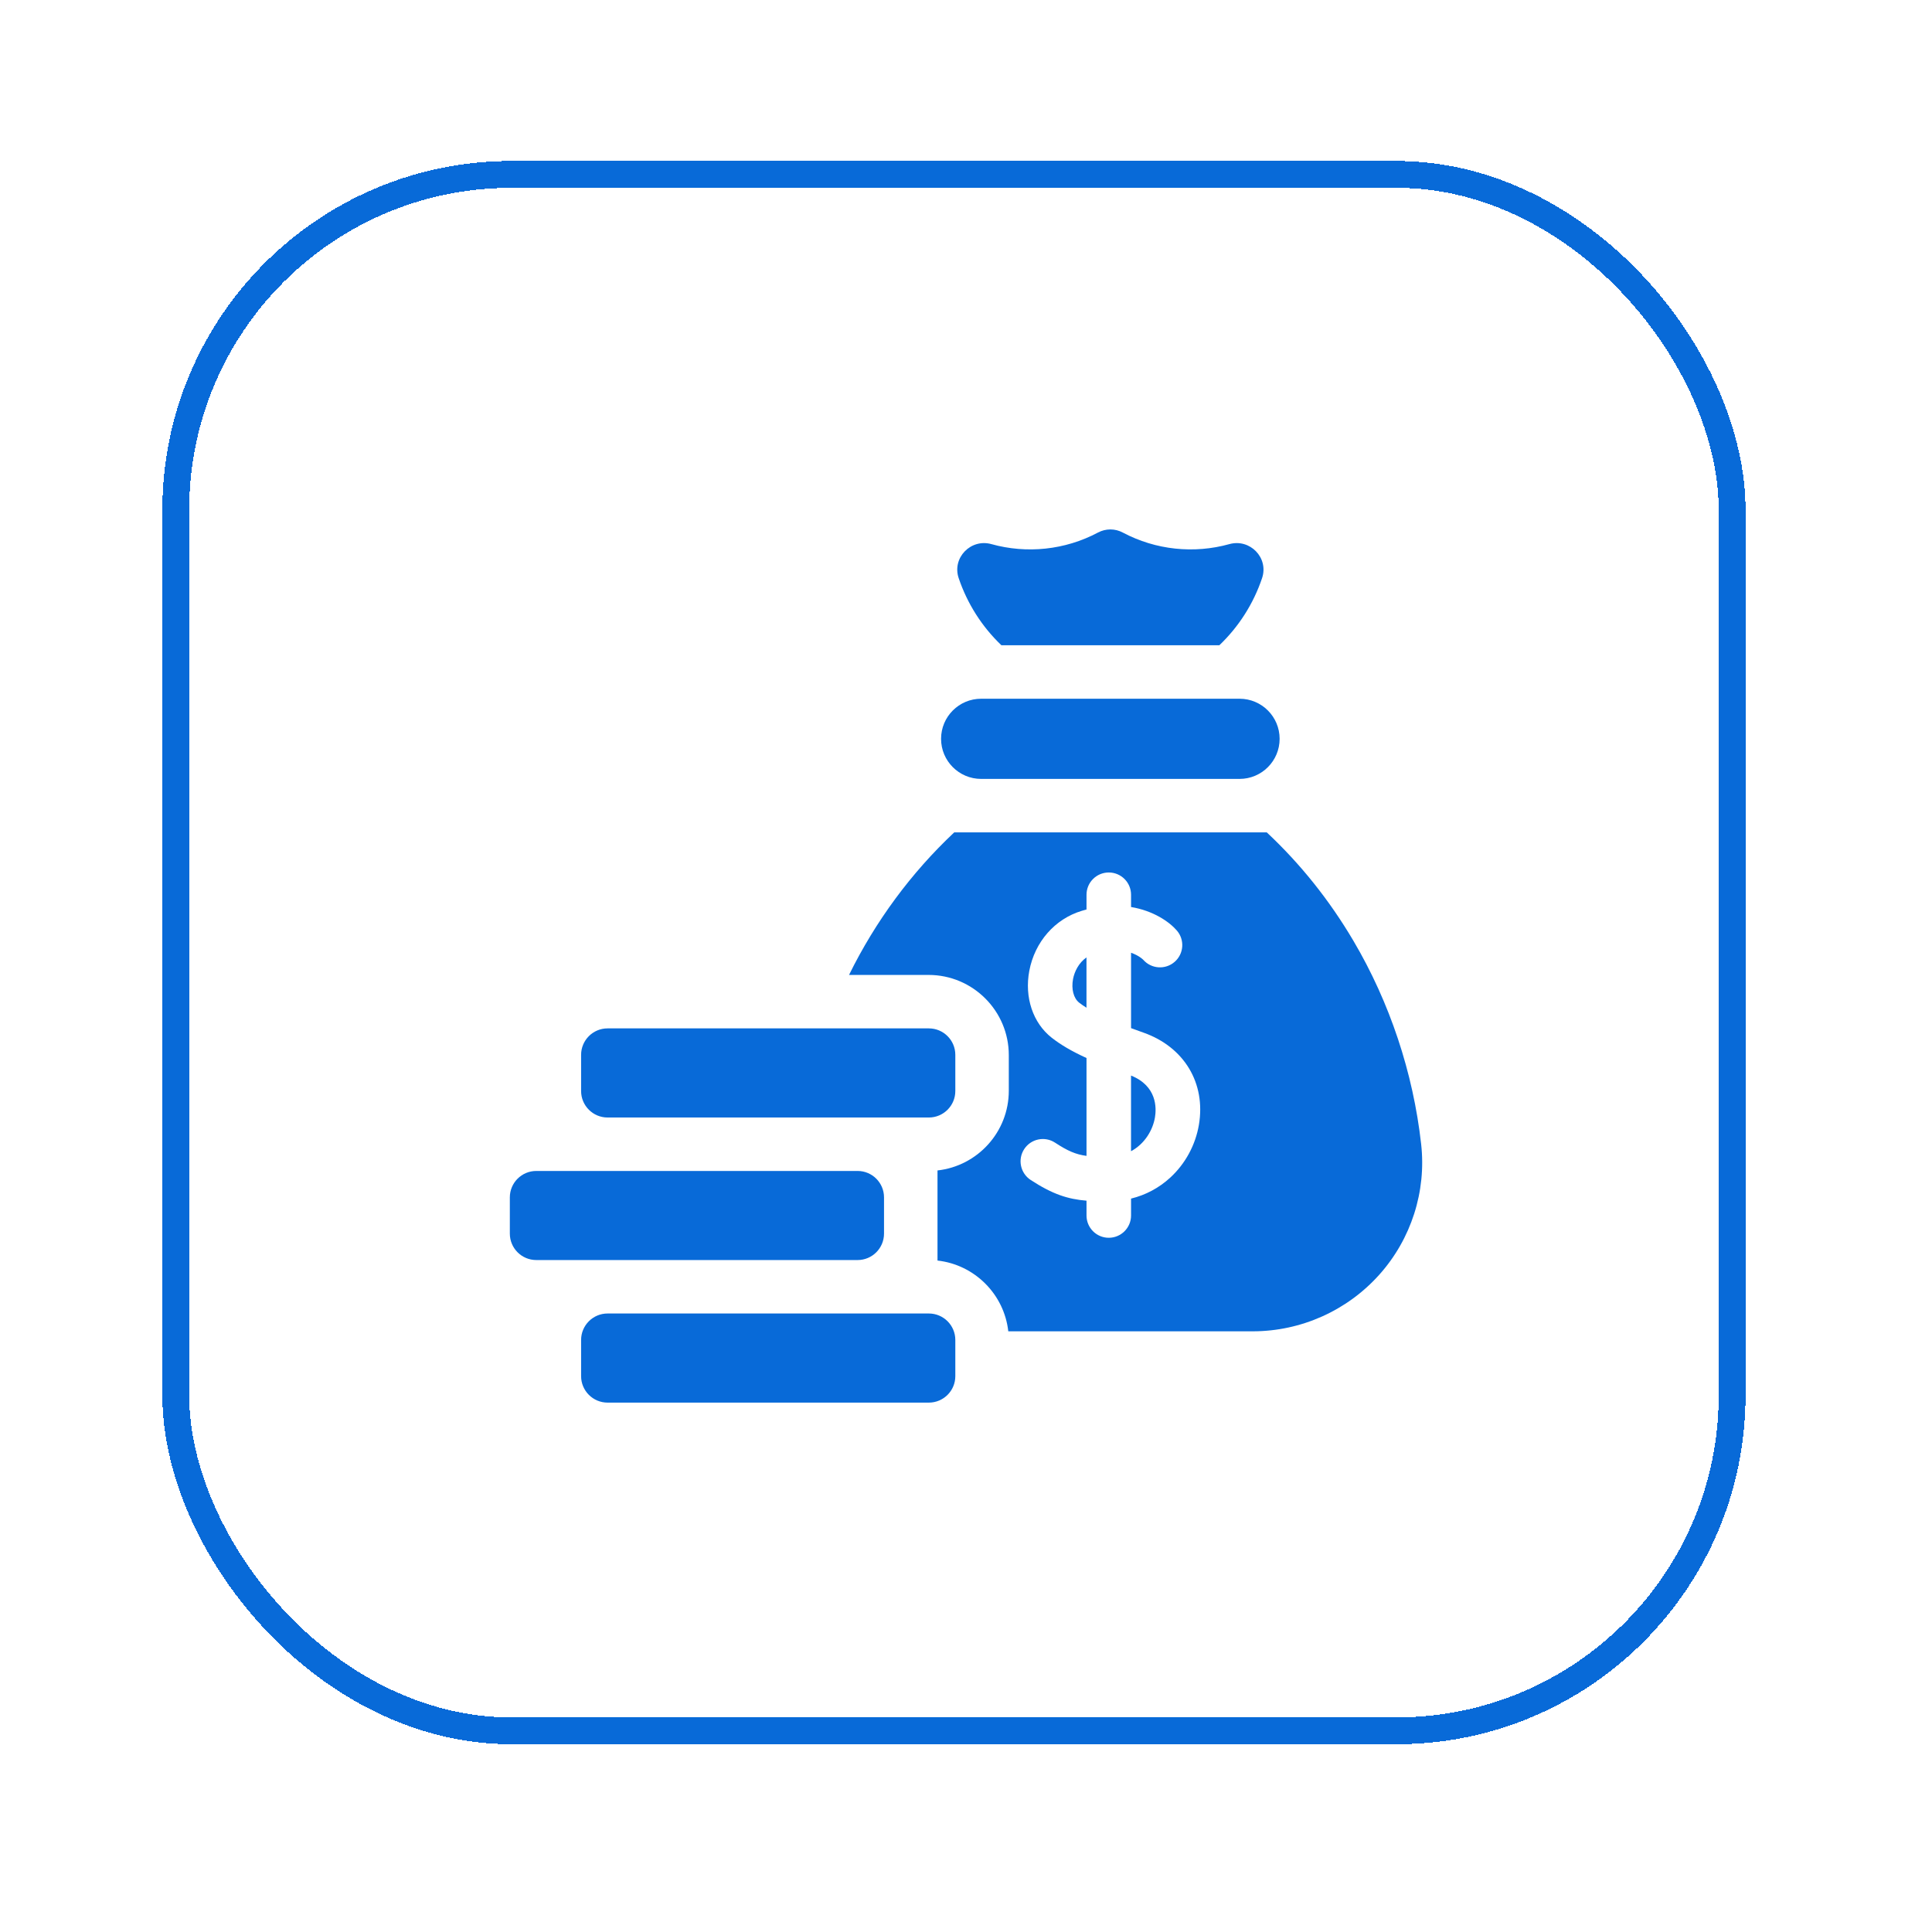
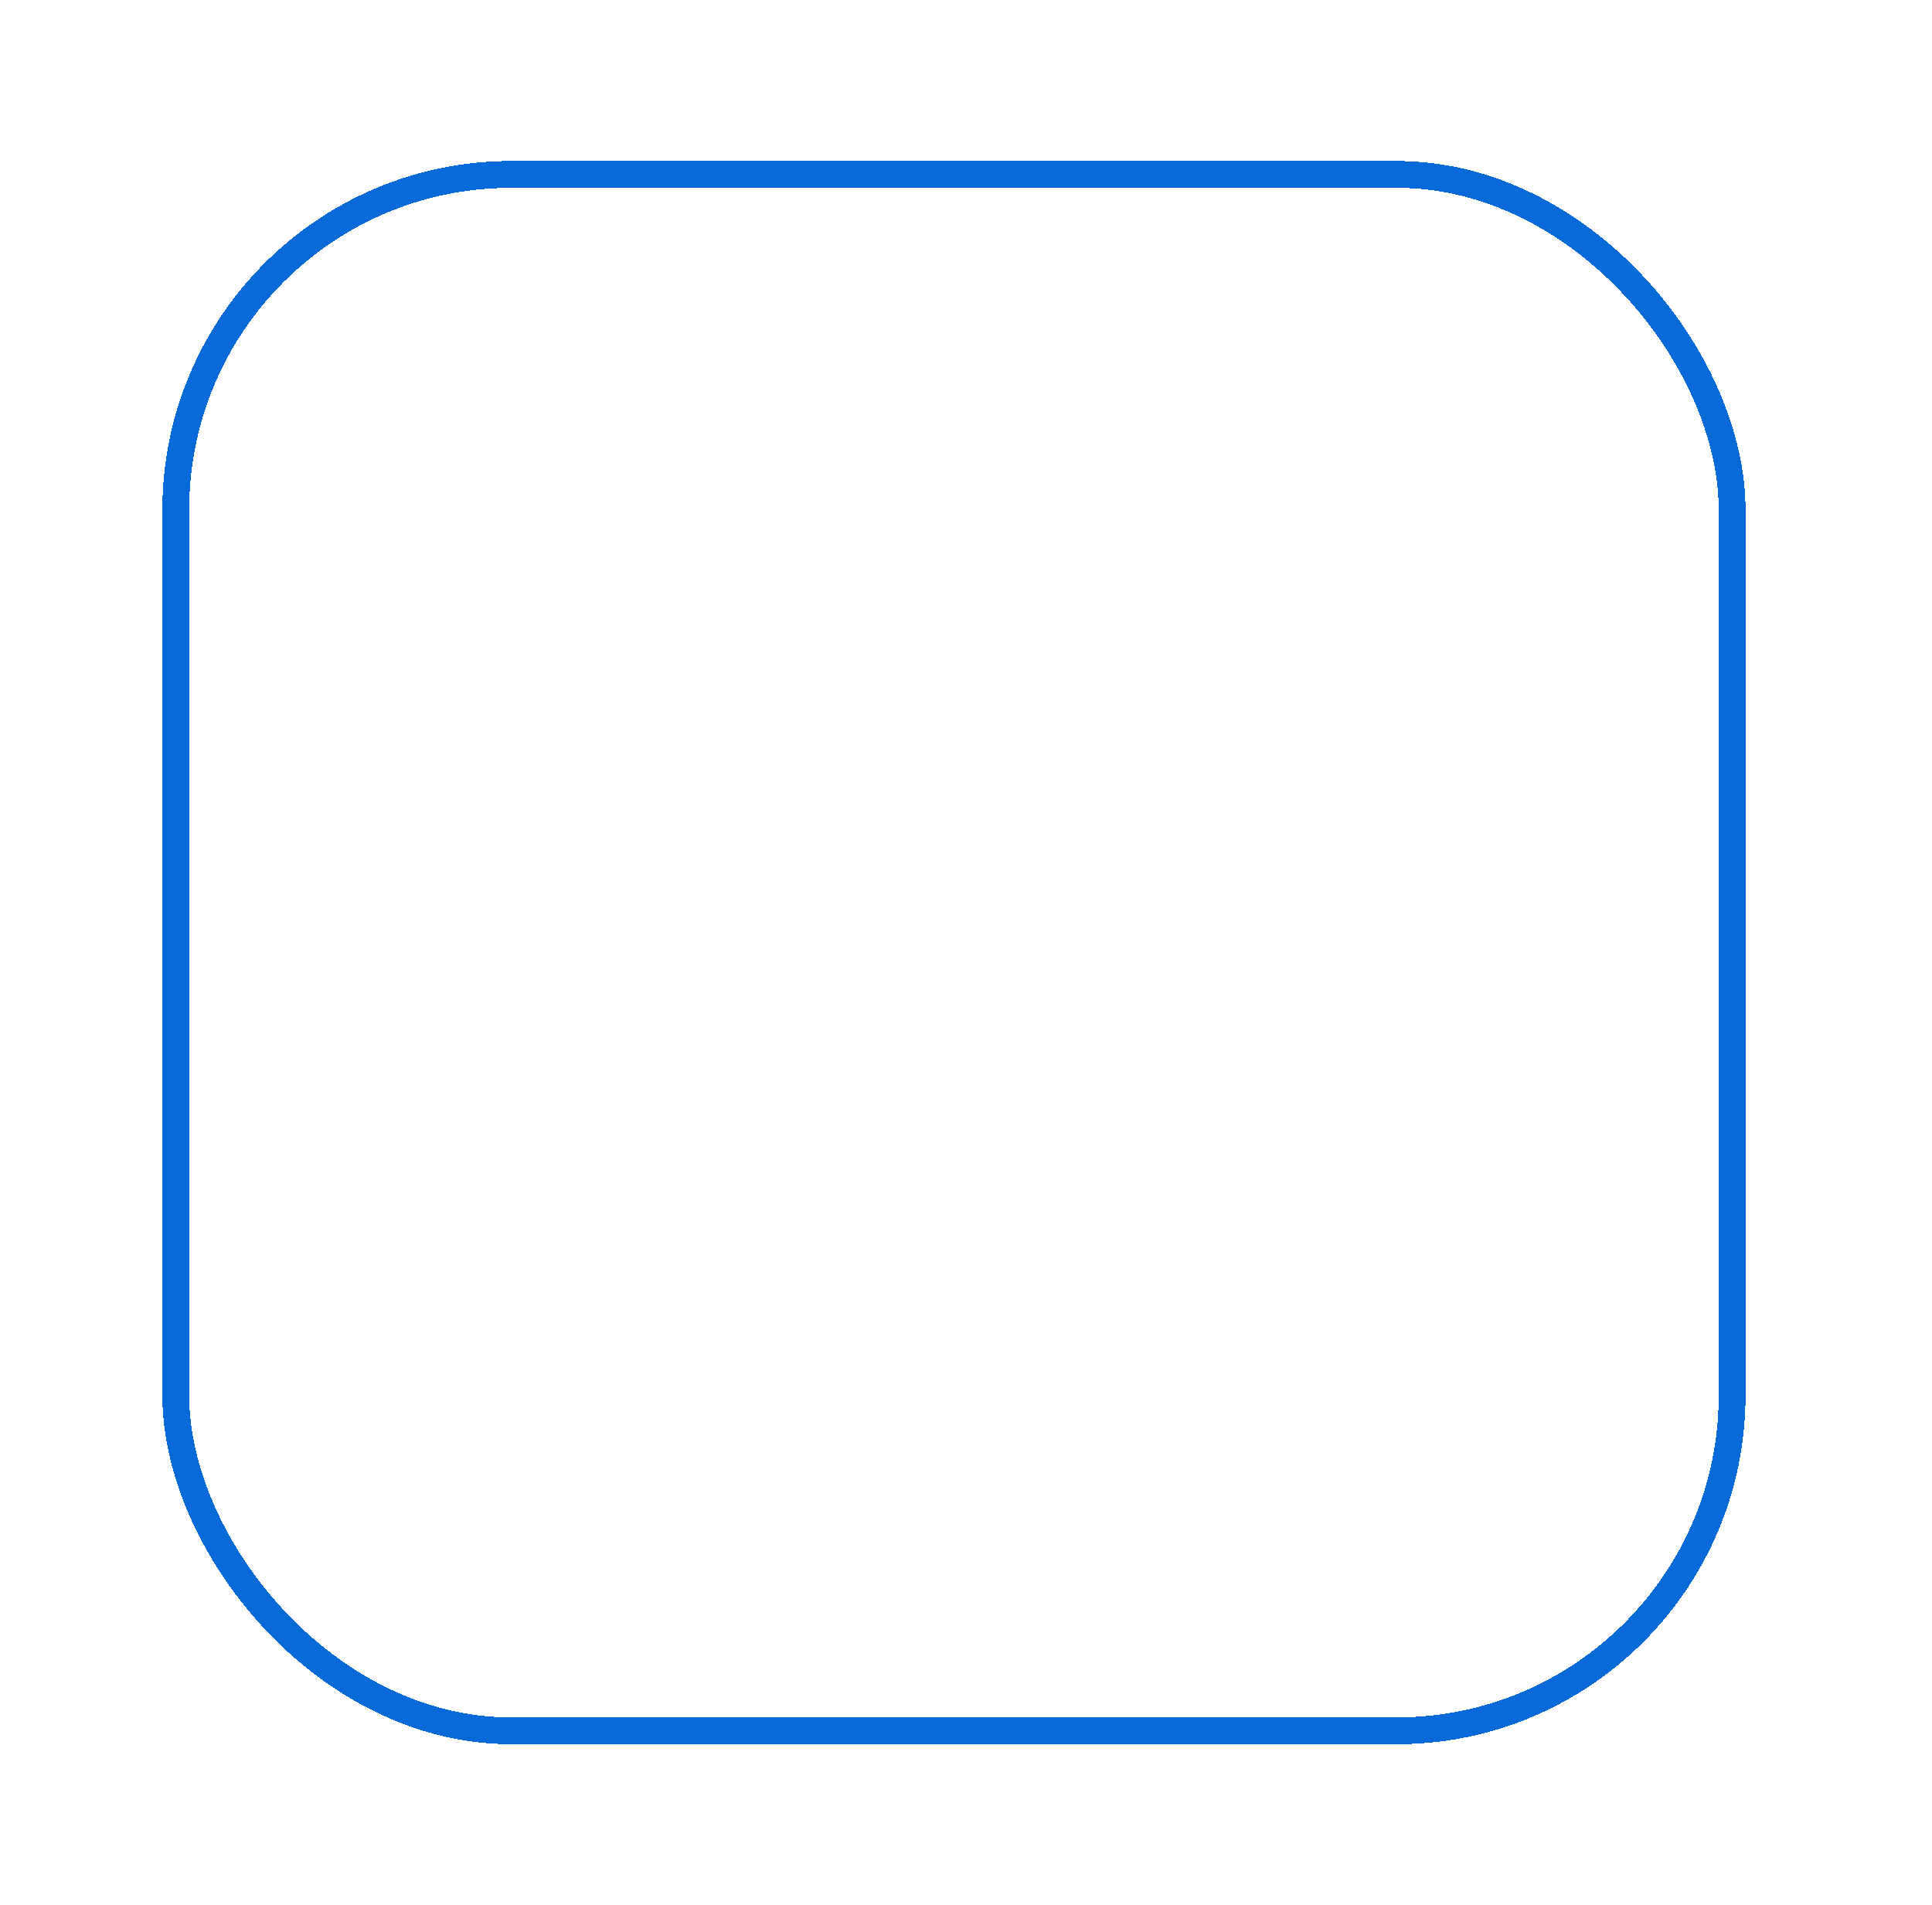
<svg xmlns="http://www.w3.org/2000/svg" width="72" height="71" viewBox="0 0 72 71" fill="none">
  <g filter="url(#filter0_d_334_463)">
    <rect x="6.551" y="6.5" width="58" height="58" rx="12.5" stroke="#086AD8" shape-rendering="crispEdges" />
  </g>
  <g clip-path="url(#clip0_334_463)">
    <g clip-path="url(#clip1_334_463)">
      <path d="M46.194 26.039H36.565C35.74 26.039 35.071 26.708 35.071 27.533C35.071 28.358 35.74 29.027 36.565 29.027H46.194C47.019 29.027 47.688 28.358 47.688 27.533C47.688 26.708 47.019 26.039 46.194 26.039ZM21.656 49.935V51.284C21.656 51.828 22.098 52.27 22.642 52.27H34.616C35.16 52.27 35.602 51.828 35.602 51.284V49.935C35.602 49.391 35.16 48.949 34.616 48.949H22.642C22.098 48.949 21.656 49.391 21.656 49.935ZM19 44.622V45.971C19 46.516 19.441 46.957 19.986 46.957H31.96C32.504 46.957 32.945 46.516 32.945 45.971V44.622C32.945 44.078 32.504 43.637 31.96 43.637H19.986C19.441 43.637 19 44.078 19 44.622ZM34.616 38.324H22.642C22.098 38.324 21.656 38.766 21.656 39.31V40.659C21.656 41.203 22.098 41.645 22.642 41.645H34.616C35.16 41.645 35.602 41.203 35.602 40.659V39.31C35.602 38.766 35.16 38.324 34.616 38.324ZM39.989 36.486C39.919 36.857 40.009 37.202 40.218 37.366C40.3 37.43 40.392 37.493 40.49 37.554V35.679C40.2 35.882 40.042 36.207 39.989 36.486ZM42.15 40.082V42.902C42.659 42.627 42.961 42.12 43.042 41.64C43.1 41.296 43.123 40.472 42.15 40.082Z" fill="#086AD8" />
-       <path d="M52.962 42.636C52.664 39.972 51.791 37.353 50.439 35.062C49.542 33.541 48.46 32.191 47.209 31.02H35.561C33.96 32.524 32.628 34.326 31.641 36.332H34.606C36.254 36.332 37.595 37.672 37.595 39.32V40.648C37.595 42.184 36.431 43.452 34.938 43.618V46.976C36.321 47.13 37.422 48.23 37.576 49.613H46.684C48.483 49.613 50.203 48.844 51.403 47.502C52.592 46.173 53.16 44.399 52.962 42.636ZM44.68 41.915C44.553 42.669 44.174 43.368 43.613 43.884C43.193 44.27 42.697 44.534 42.151 44.667V45.297C42.151 45.755 41.779 46.127 41.321 46.127C40.862 46.127 40.491 45.755 40.491 45.297V44.745C39.795 44.688 39.223 44.504 38.409 43.972C38.026 43.721 37.918 43.206 38.169 42.823C38.42 42.439 38.934 42.331 39.318 42.582C39.789 42.89 40.089 43.022 40.491 43.075V39.428C39.94 39.177 39.53 38.935 39.194 38.672C38.493 38.122 38.173 37.167 38.359 36.179C38.562 35.102 39.311 34.245 40.315 33.943C40.373 33.925 40.432 33.909 40.491 33.893V33.344C40.491 32.885 40.863 32.514 41.321 32.514C41.779 32.514 42.151 32.885 42.151 33.344V33.801C42.984 33.94 43.572 34.349 43.855 34.674C44.157 35.02 44.121 35.544 43.775 35.845C43.431 36.145 42.91 36.111 42.608 35.77C42.589 35.75 42.439 35.605 42.151 35.506V38.315C42.306 38.373 42.462 38.429 42.619 38.484C44.131 39.019 44.941 40.365 44.68 41.915ZM37.32 24.047H45.441C46.167 23.354 46.714 22.495 47.034 21.544C47.288 20.788 46.584 20.063 45.815 20.277C44.499 20.643 43.075 20.5 41.843 19.846C41.701 19.77 41.542 19.73 41.381 19.73C41.219 19.73 41.061 19.77 40.918 19.846C39.687 20.5 38.262 20.643 36.946 20.277C36.178 20.063 35.473 20.788 35.727 21.544C36.048 22.495 36.594 23.354 37.32 24.047Z" fill="#086AD8" />
    </g>
  </g>
  <defs>
    <filter id="filter0_d_334_463" x="0.051" y="0" width="71" height="71" filterUnits="userSpaceOnUse" color-interpolation-filters="sRGB">
      <feFlood flood-opacity="0" result="BackgroundImageFix" />
      <feColorMatrix in="SourceAlpha" type="matrix" values="0 0 0 0 0 0 0 0 0 0 0 0 0 0 0 0 0 0 127 0" result="hardAlpha" />
      <feOffset />
      <feGaussianBlur stdDeviation="3" />
      <feComposite in2="hardAlpha" operator="out" />
      <feColorMatrix type="matrix" values="0 0 0 0 0 0 0 0 0 0 0 0 0 0 0 0 0 0 0.25 0" />
      <feBlend mode="normal" in2="BackgroundImageFix" result="effect1_dropShadow_334_463" />
      <feBlend mode="normal" in="SourceGraphic" in2="effect1_dropShadow_334_463" result="shape" />
    </filter>
    <clipPath id="clip0_334_463">
-       <rect width="34" height="34" fill="white" transform="translate(19 19)" />
-     </clipPath>
+       </clipPath>
    <clipPath id="clip1_334_463">
-       <rect width="34" height="34" fill="white" transform="translate(19 19)" />
-     </clipPath>
+       </clipPath>
  </defs>
</svg>